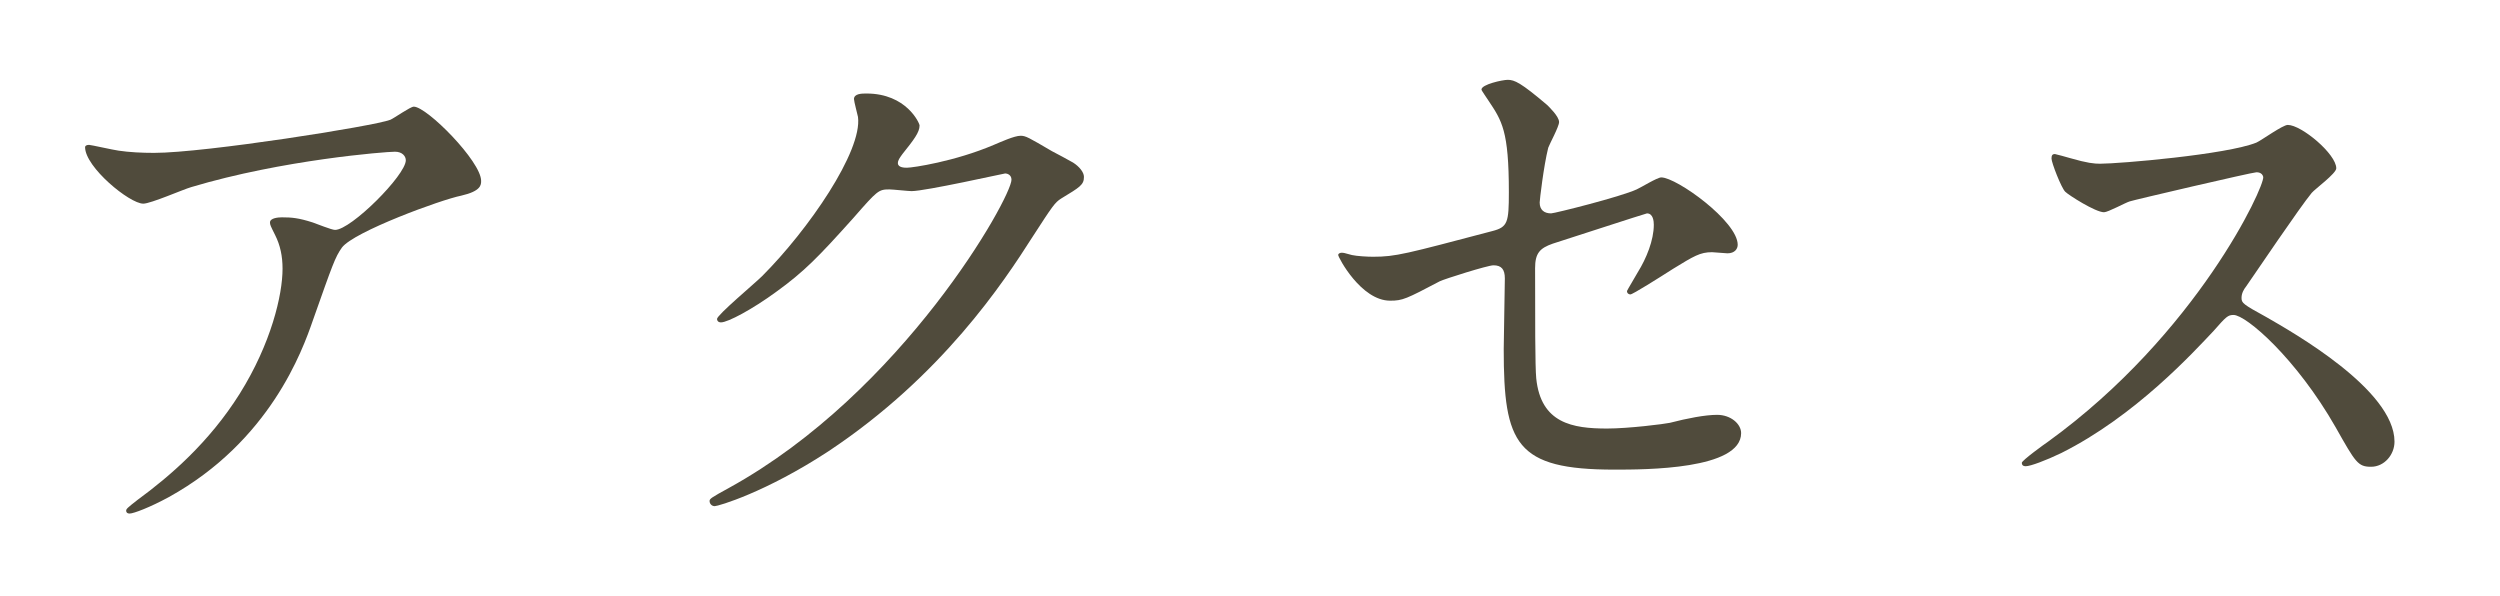
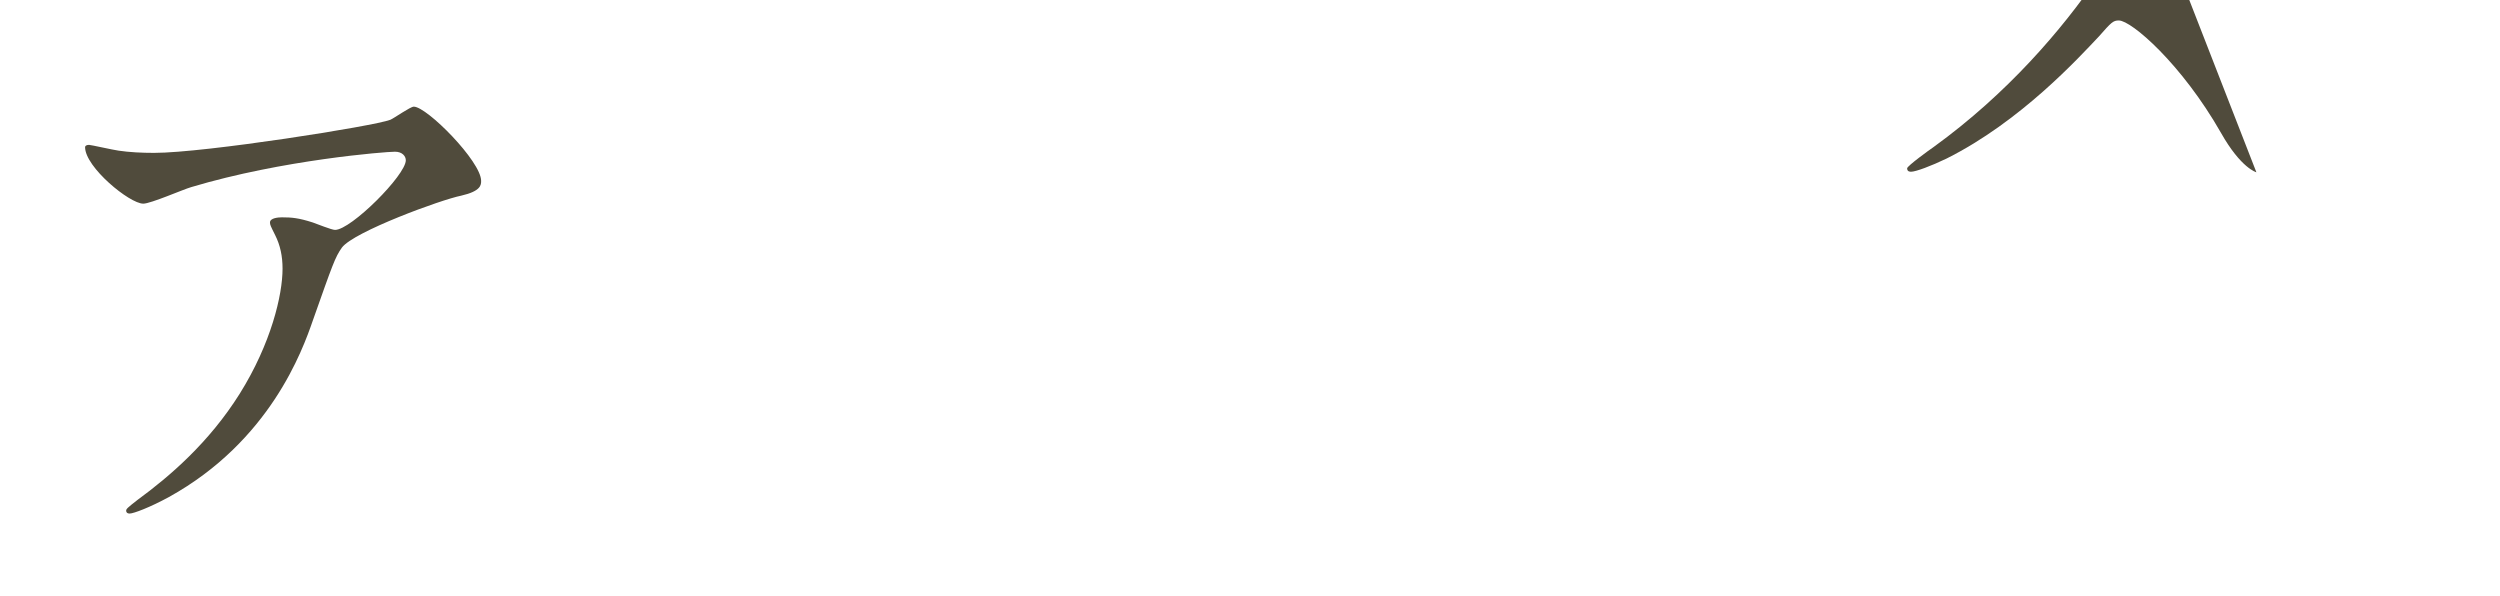
<svg xmlns="http://www.w3.org/2000/svg" id="_レイヤー_2" data-name="レイヤー_2" viewBox="0 0 144.576 34.452">
  <defs>
    <style>
      .cls-1 {
        fill: #504b3c;
      }
    </style>
  </defs>
  <g id="_デザイン" data-name="デザイン">
    <g>
      <path class="cls-1" d="M6.832,8.709c.66.099,1.387.132,2.079.132,2.938,0,12.74-1.551,13.664-1.914.231-.1,1.155-.759,1.354-.759.759,0,3.895,3.168,3.895,4.29,0,.231,0,.594-1.155.858-1.155.23-6.205,2.079-6.897,3.003-.396.562-.528.957-1.684,4.225-.594,1.717-2.476,6.964-8.317,10.199-1.089.594-2.046.957-2.277.957-.132,0-.198-.066-.198-.165,0-.1.066-.165.66-.627,1.849-1.354,4.126-3.301,5.908-6.14,1.815-2.904,2.476-5.71,2.476-7.228,0-.727-.132-1.354-.43-1.947-.264-.528-.297-.595-.297-.727,0-.264.495-.297.693-.297.561,0,.957.033,1.782.297.198.066,1.089.43,1.287.43.924,0,4.093-3.169,4.093-4.027,0-.23-.198-.495-.627-.495-.528,0-6.502.463-11.783,2.047-.462.132-2.343.957-2.772.957-.792,0-3.366-2.112-3.366-3.268,0-.065.066-.132.231-.132.099,0,1.419.297,1.683.33Z" />
-       <path class="cls-1" d="M49.384,5.738c0-.33.462-.33.726-.33,2.311,0,3.069,1.717,3.069,1.849,0,.396-.33.825-.99,1.65-.165.23-.264.362-.264.527,0,.265.396.265.528.265.33,0,2.772-.363,5.017-1.32.396-.165,1.188-.528,1.551-.528.297,0,.462.1,1.815.892.198.099,1.057.561,1.222.66.362.23.627.561.627.825,0,.462-.231.594-1.32,1.254-.363.23-.495.429-1.65,2.211-1.684,2.641-5.248,8.054-11.815,12.41-3.631,2.376-6.37,3.168-6.568,3.168-.165,0-.297-.132-.297-.297,0-.132.099-.198,1.122-.759,10.066-5.545,16.337-16.8,16.337-17.822,0-.298-.264-.363-.362-.363-.066,0-4.621,1.022-5.413,1.022-.198,0-1.089-.099-1.287-.099-.627,0-.693.066-2.079,1.65-2.014,2.244-2.839,3.103-4.489,4.291-1.353.989-2.772,1.749-3.168,1.749-.165,0-.231-.1-.231-.198,0-.231,2.212-2.079,2.607-2.476,2.674-2.673,5.809-7.228,5.545-9.208-.033-.165-.23-.892-.23-1.023Z" />
-       <path class="cls-1" d="M78.182,14.749c.297.065.891.099,1.221.099,1.32,0,1.882-.165,6.898-1.485.891-.23.957-.495.957-2.244,0-3.564-.396-4.126-1.188-5.313-.033-.066-.396-.562-.396-.627,0-.298,1.221-.562,1.518-.562.396,0,.76.165,2.277,1.452.1.1.693.66.693.99,0,.264-.562,1.287-.627,1.485-.265,1.056-.495,3.036-.495,3.168,0,.43.264.628.66.628.198,0,4.026-.958,4.95-1.387.231-.099,1.188-.693,1.42-.693.891,0,4.422,2.542,4.422,3.895,0,.231-.165.495-.594.495-.132,0-.759-.065-.892-.065-.692,0-1.056.23-2.244.957-.825.528-2.343,1.485-2.475,1.485-.1,0-.198-.066-.198-.198,0-.033.561-.957.627-1.089.495-.793.924-1.849.924-2.74,0-.197-.033-.659-.396-.659-.066,0-5.017,1.617-5.446,1.749-.759.264-1.023.561-1.023,1.419,0,2.772,0,5.743.066,6.37.264,2.607,2.112,2.904,4.093,2.904,1.254,0,3.333-.264,3.631-.33,1.022-.264,2.046-.462,2.739-.462.792,0,1.386.528,1.386,1.056,0,2.112-5.545,2.112-7.327,2.112-5.71,0-6.402-1.485-6.402-6.964,0-.66.065-3.531.065-4.093,0-.527-.198-.759-.66-.759-.33,0-2.838.792-3.103.924-1.947,1.023-2.145,1.122-2.871,1.122-1.684,0-3.003-2.508-3.003-2.64,0-.1.132-.132.197-.132.1,0,.132,0,.595.132Z" />
-       <path class="cls-1" d="M130.488,9.963c-.231,0-7.162,1.617-7.327,1.684-.231.065-1.254.627-1.485.627-.495,0-2.046-.99-2.244-1.188-.231-.23-.792-1.683-.792-1.914,0-.165.033-.264.198-.264.032,0,.759.197.857.23,1.023.297,1.42.33,1.75.33,1.122,0,7.326-.528,9.043-1.221.297-.132,1.519-1.023,1.815-1.023.792,0,2.805,1.684,2.805,2.509,0,.297-1.221,1.188-1.419,1.419-.66.792-3.268,4.653-3.795,5.413-.133.165-.265.396-.265.659,0,.298.066.363,1.452,1.123,1.485.857,7.394,4.191,7.394,7.194,0,.76-.595,1.452-1.354,1.452s-.891-.23-2.046-2.277c-2.277-3.993-5.182-6.502-5.908-6.502-.33,0-.429.1-1.155.925-1.155,1.221-4.521,4.917-8.812,7.062-.891.43-1.782.76-2.046.76-.066,0-.231,0-.231-.198,0-.132,1.32-1.09,1.519-1.222,8.614-6.237,12.542-14.786,12.442-15.313-.065-.265-.33-.265-.396-.265Z" />
+       <path class="cls-1" d="M130.488,9.963s-.891-.23-2.046-2.277c-2.277-3.993-5.182-6.502-5.908-6.502-.33,0-.429.1-1.155.925-1.155,1.221-4.521,4.917-8.812,7.062-.891.43-1.782.76-2.046.76-.066,0-.231,0-.231-.198,0-.132,1.32-1.09,1.519-1.222,8.614-6.237,12.542-14.786,12.442-15.313-.065-.265-.33-.265-.396-.265Z" />
    </g>
  </g>
</svg>